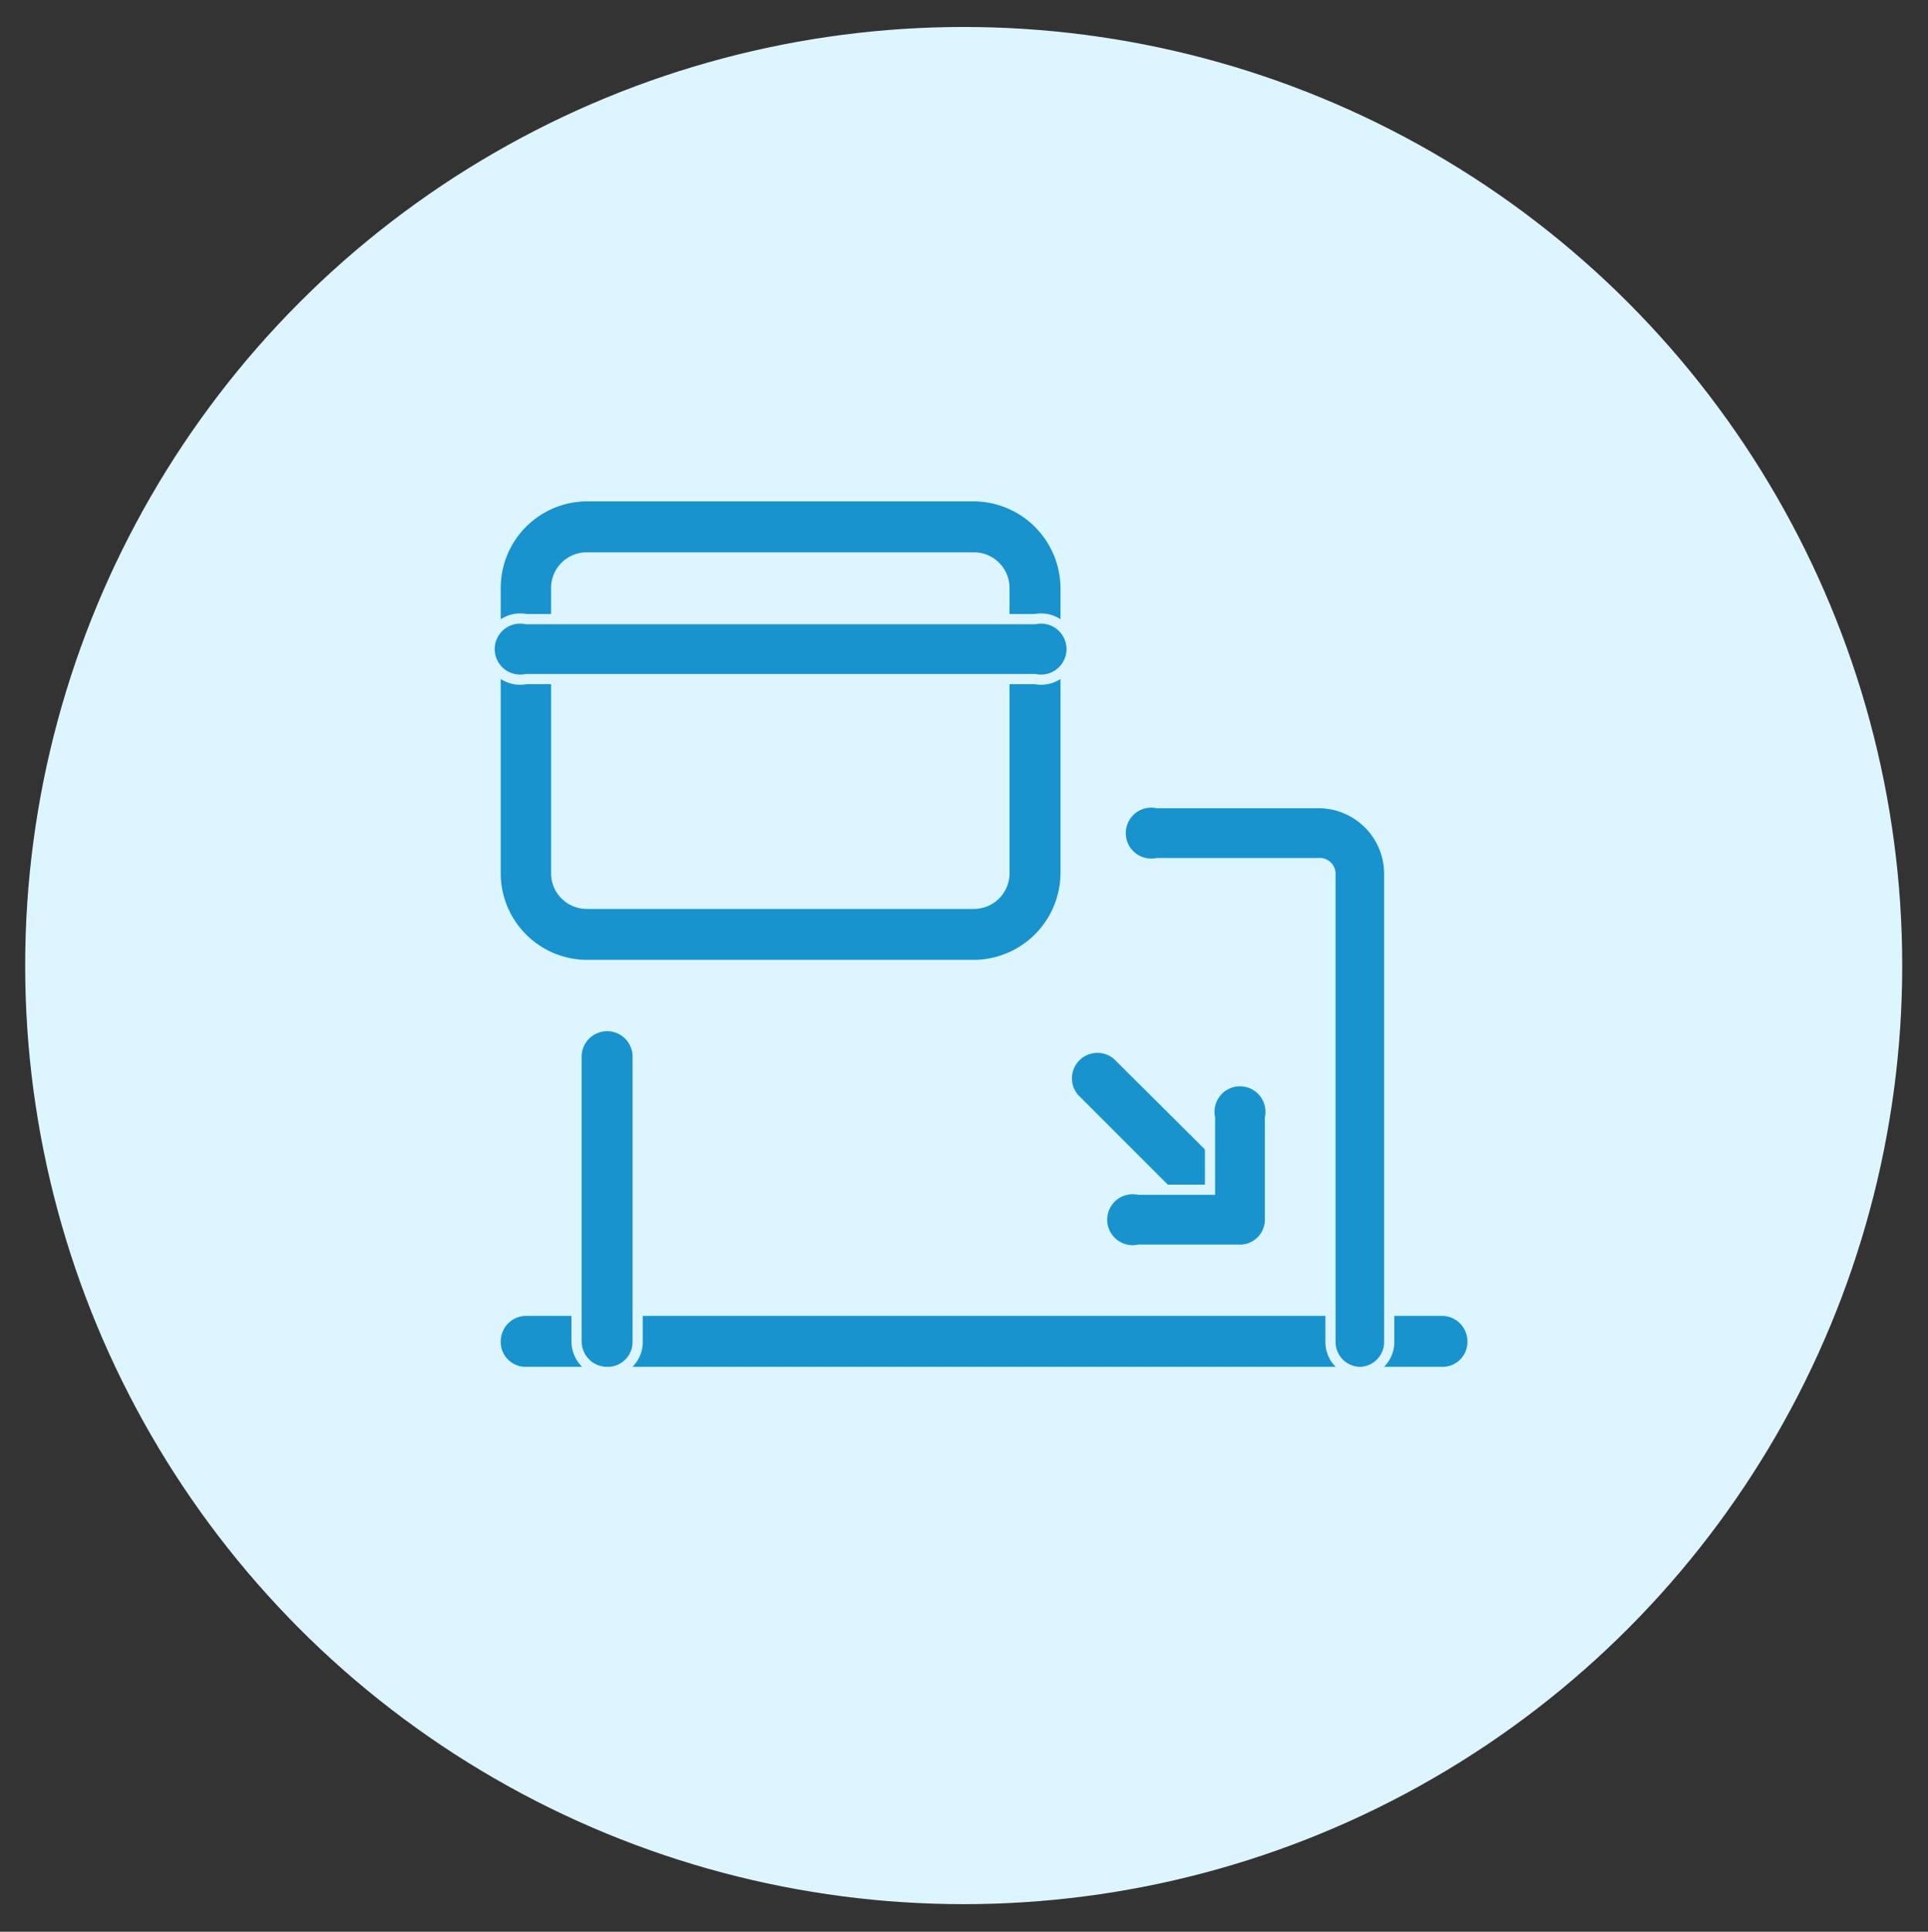
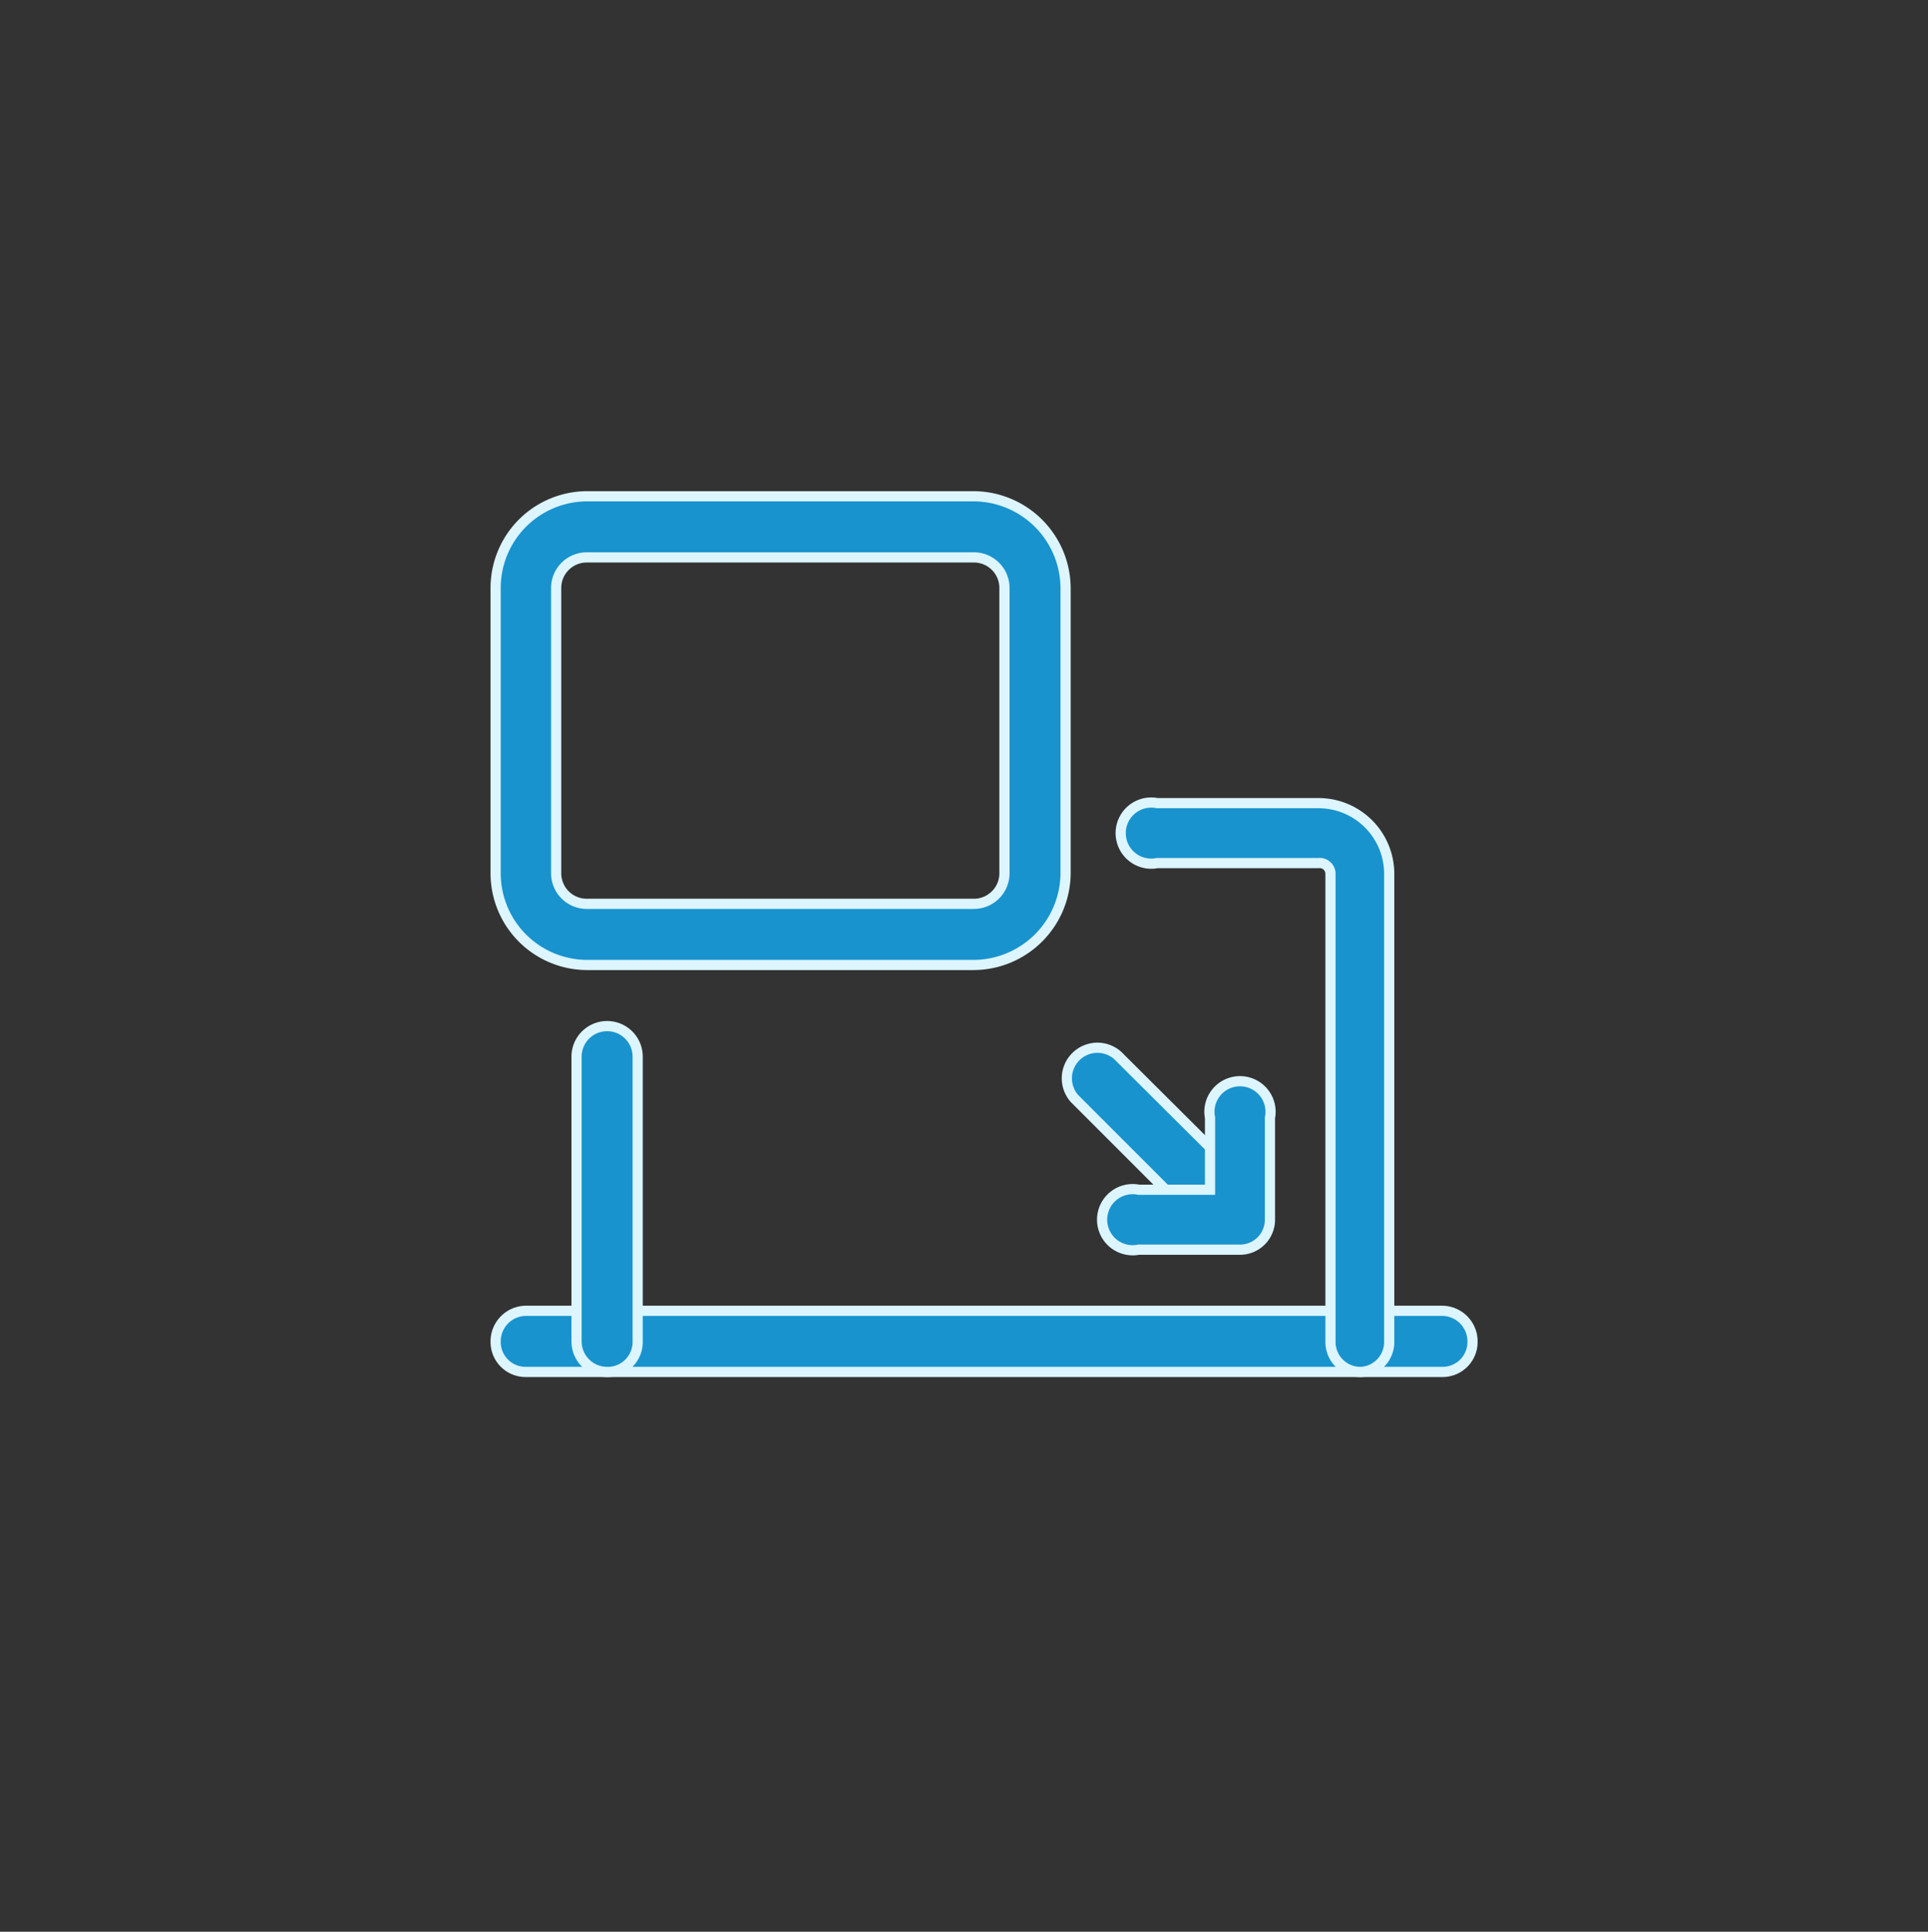
<svg xmlns="http://www.w3.org/2000/svg" id="Layer_1" data-name="Layer 1" viewBox="0 0 32.17 32.23">
  <rect x="0" y="0" width="32.17" height="32.23" fill="#333333" stroke="none" />
  <defs>
    <style>.cls-1{fill:#dcf5ff;}.cls-2{fill:#1893ce;stroke:#dcf5ff;stroke-miterlimit:10;stroke-width:0.17px;}</style>
  </defs>
-   <circle class="cls-1" cx="16.08" cy="16.11" r="15.66" />
  <path class="cls-2" d="M20.5,20.69a.51.51,0,0,1-.36-.15l-2.21-2.21a.51.51,0,0,1,.72-.72l2.21,2.2a.52.52,0,0,1,0,.73A.55.55,0,0,1,20.5,20.69Z" />
  <path class="cls-2" d="M20.67,20.85H19a.51.51,0,1,1,0-1h1.19V18.65a.51.51,0,1,1,1,0v1.7A.5.5,0,0,1,20.67,20.85Z" />
  <path class="cls-2" d="M16.25,16.1H9.79a1.53,1.53,0,0,1-1.52-1.53V9.81A1.53,1.53,0,0,1,9.79,8.28h6.46a1.54,1.54,0,0,1,1.53,1.53v4.76A1.54,1.54,0,0,1,16.25,16.1ZM9.79,9.3a.51.51,0,0,0-.51.51v4.76a.51.51,0,0,0,.51.51h6.46a.51.51,0,0,0,.51-.51V9.81a.51.51,0,0,0-.51-.51Z" />
-   <path class="cls-2" d="M17.27,11.33H8.78a.51.51,0,1,1,0-1h8.49a.51.51,0,1,1,0,1Z" />
  <path class="cls-2" d="M24.06,22.89H8.78a.5.5,0,0,1-.51-.51.51.51,0,0,1,.51-.51H24.06a.51.51,0,0,1,.51.51A.5.5,0,0,1,24.06,22.89Z" />
  <path class="cls-2" d="M22.71,22.89a.5.5,0,0,1-.51-.51V14.57A.18.18,0,0,0,22,14.4H19.31a.51.51,0,1,1,0-1H22a1.18,1.18,0,0,1,1.18,1.19v7.81A.5.5,0,0,1,22.71,22.89Z" />
  <path class="cls-2" d="M10.13,22.89a.51.51,0,0,1-.51-.51V17.63a.51.51,0,0,1,.51-.51.51.51,0,0,1,.51.51v4.75A.5.5,0,0,1,10.13,22.89Z" />
</svg>